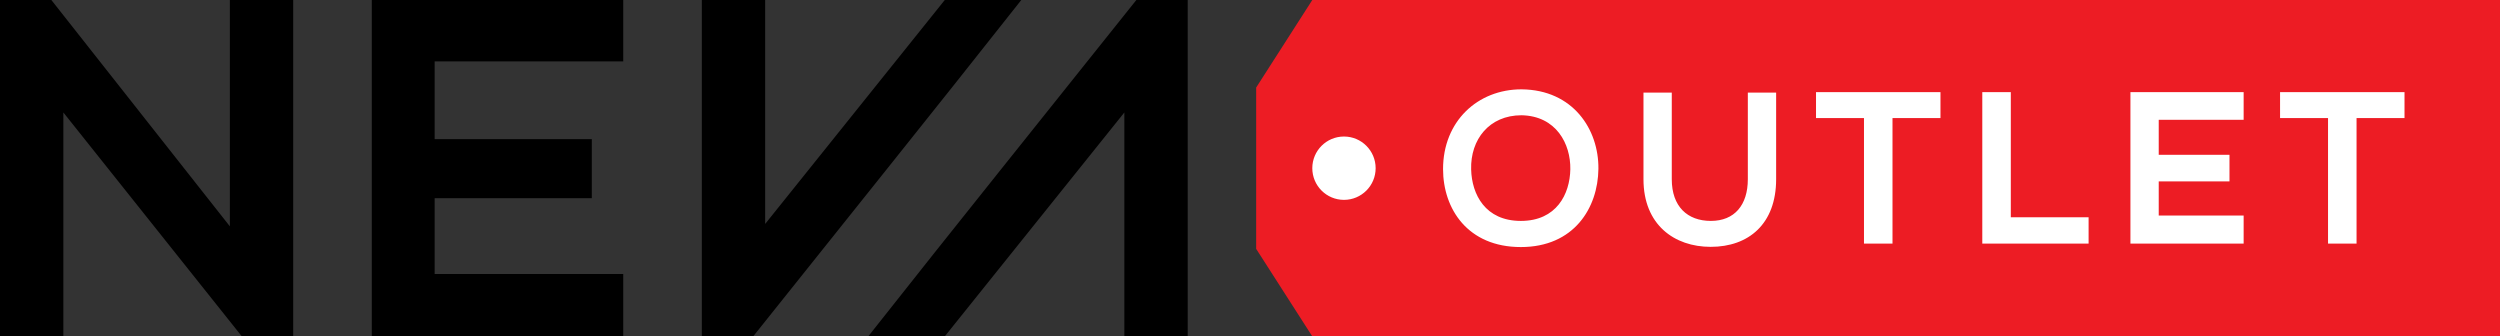
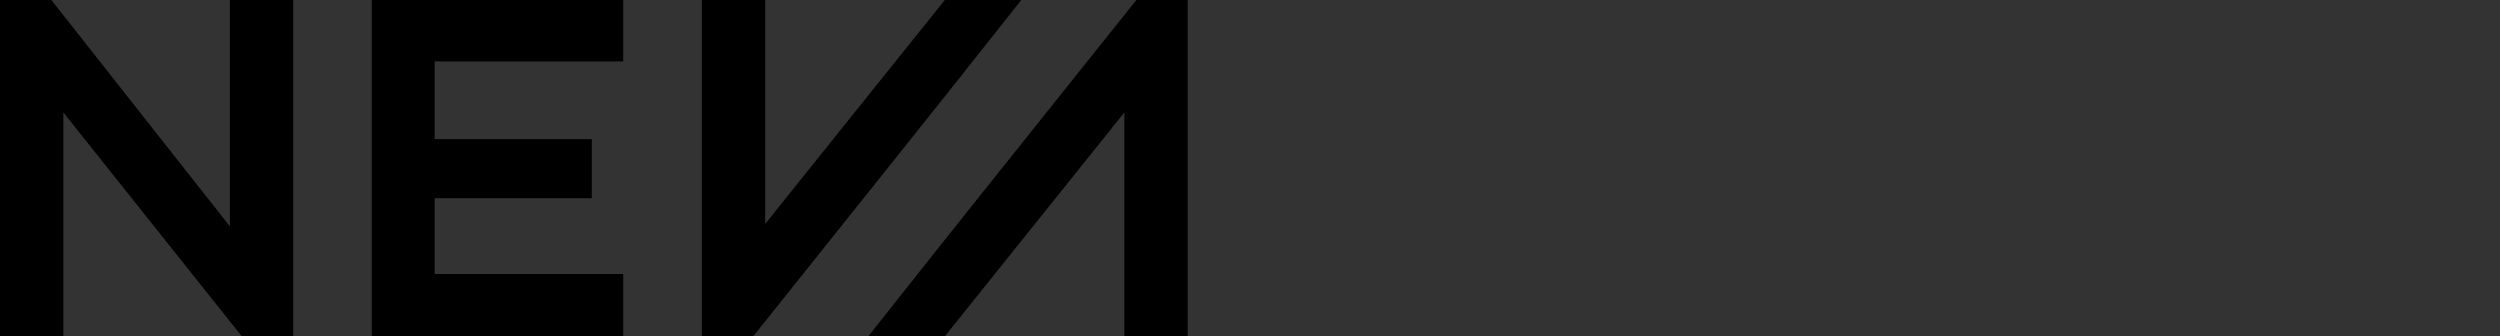
<svg xmlns="http://www.w3.org/2000/svg" xmlns:xlink="http://www.w3.org/1999/xlink" id="Layer_1" x="0px" y="0px" width="756.16px" height="101.747px" viewBox="0 0 756.16 101.747" xml:space="preserve">
  <rect x="0" y="0" width="756.16" height="101.747" fill="#333333" stroke="none" />
  <g>
    <defs>
      <rect id="SVGID_1_" width="756.16" height="101.747" />
    </defs>
    <clipPath id="SVGID_2_">
      <use xlink:href="#SVGID_1_" overflow="visible" />
    </clipPath>
    <path clip-path="url(#SVGID_2_)" fill-rule="evenodd" clip-rule="evenodd" d="M188.507,82.878h-57.042V59.945H179V42.092h-47.535 V18.579h57.042V0h-76.056v101.747h76.056V82.878z M227.805,101.746h-15.531V0h19.159v67.733L285.761,0h23.143 C281.992,34.121,255.142,67.45,227.805,101.746 M343.706,0h15.531v101.746h-19.159V34.012l-54.328,67.734h-23.143 C289.518,67.625,316.368,34.296,343.706,0 M15.531,0H0v101.747h19.159V34.012l53.994,67.735h15.53V0H69.525v68.46L15.531,0z" />
-     <rect x="390.325" y="19.078" clip-path="url(#SVGID_2_)" fill-rule="evenodd" clip-rule="evenodd" fill="#FFFFFF" width="351.371" height="69.188" />
-     <path clip-path="url(#SVGID_2_)" fill-rule="evenodd" clip-rule="evenodd" fill="#ED1C24" d="M406.503,41.293 c5.291,0,9.579,4.29,9.579,9.581c0,5.29-4.288,9.579-9.579,9.579s-9.58-4.289-9.58-9.579 C396.923,45.583,401.212,41.293,406.503,41.293 M444.969,51.266c-0.261-9.084,5.49-16.404,15.226-16.404 c10.523,0.196,14.901,8.692,14.771,16.338c-0.131,7.516-4.184,15.62-14.965,15.62C449.217,66.819,445.165,58.781,444.969,51.266 M528.655,28v26.206c0,7.842-4.051,12.613-11.174,12.613c-7.124,0-11.83-4.379-11.83-12.613V28h-8.56v26.206 c0,13.79,9.345,20.456,20.325,20.456c11.502,0,19.801-6.929,19.801-20.456V28H528.655z M563.788,73.681h8.626v-37.97h14.509V27.87 h-37.645v7.841h14.51V73.681z M599.571,27.87v45.811h32.154v-7.973h-23.528V27.87H599.571z M678.621,65.186h-25.684V54.86h21.402 v-8.039h-21.402V36.235h25.684V27.87h-34.244v45.811h34.244V65.186z M704.146,73.681h8.626v-37.97h14.507V27.87h-37.642v7.841 h14.509V73.681z M460.194,27.02c-13.265,0-23.722,9.672-23.722,24.115c0,12.024,7.451,23.592,23.528,23.592 c16.075,0,23.33-11.829,23.461-23.658C483.592,39.176,475.815,27.151,460.194,27.02 M396.923,0H756.16v101.747H396.923 l-16.979-26.482V26.481L396.923,0z" />
  </g>
</svg>